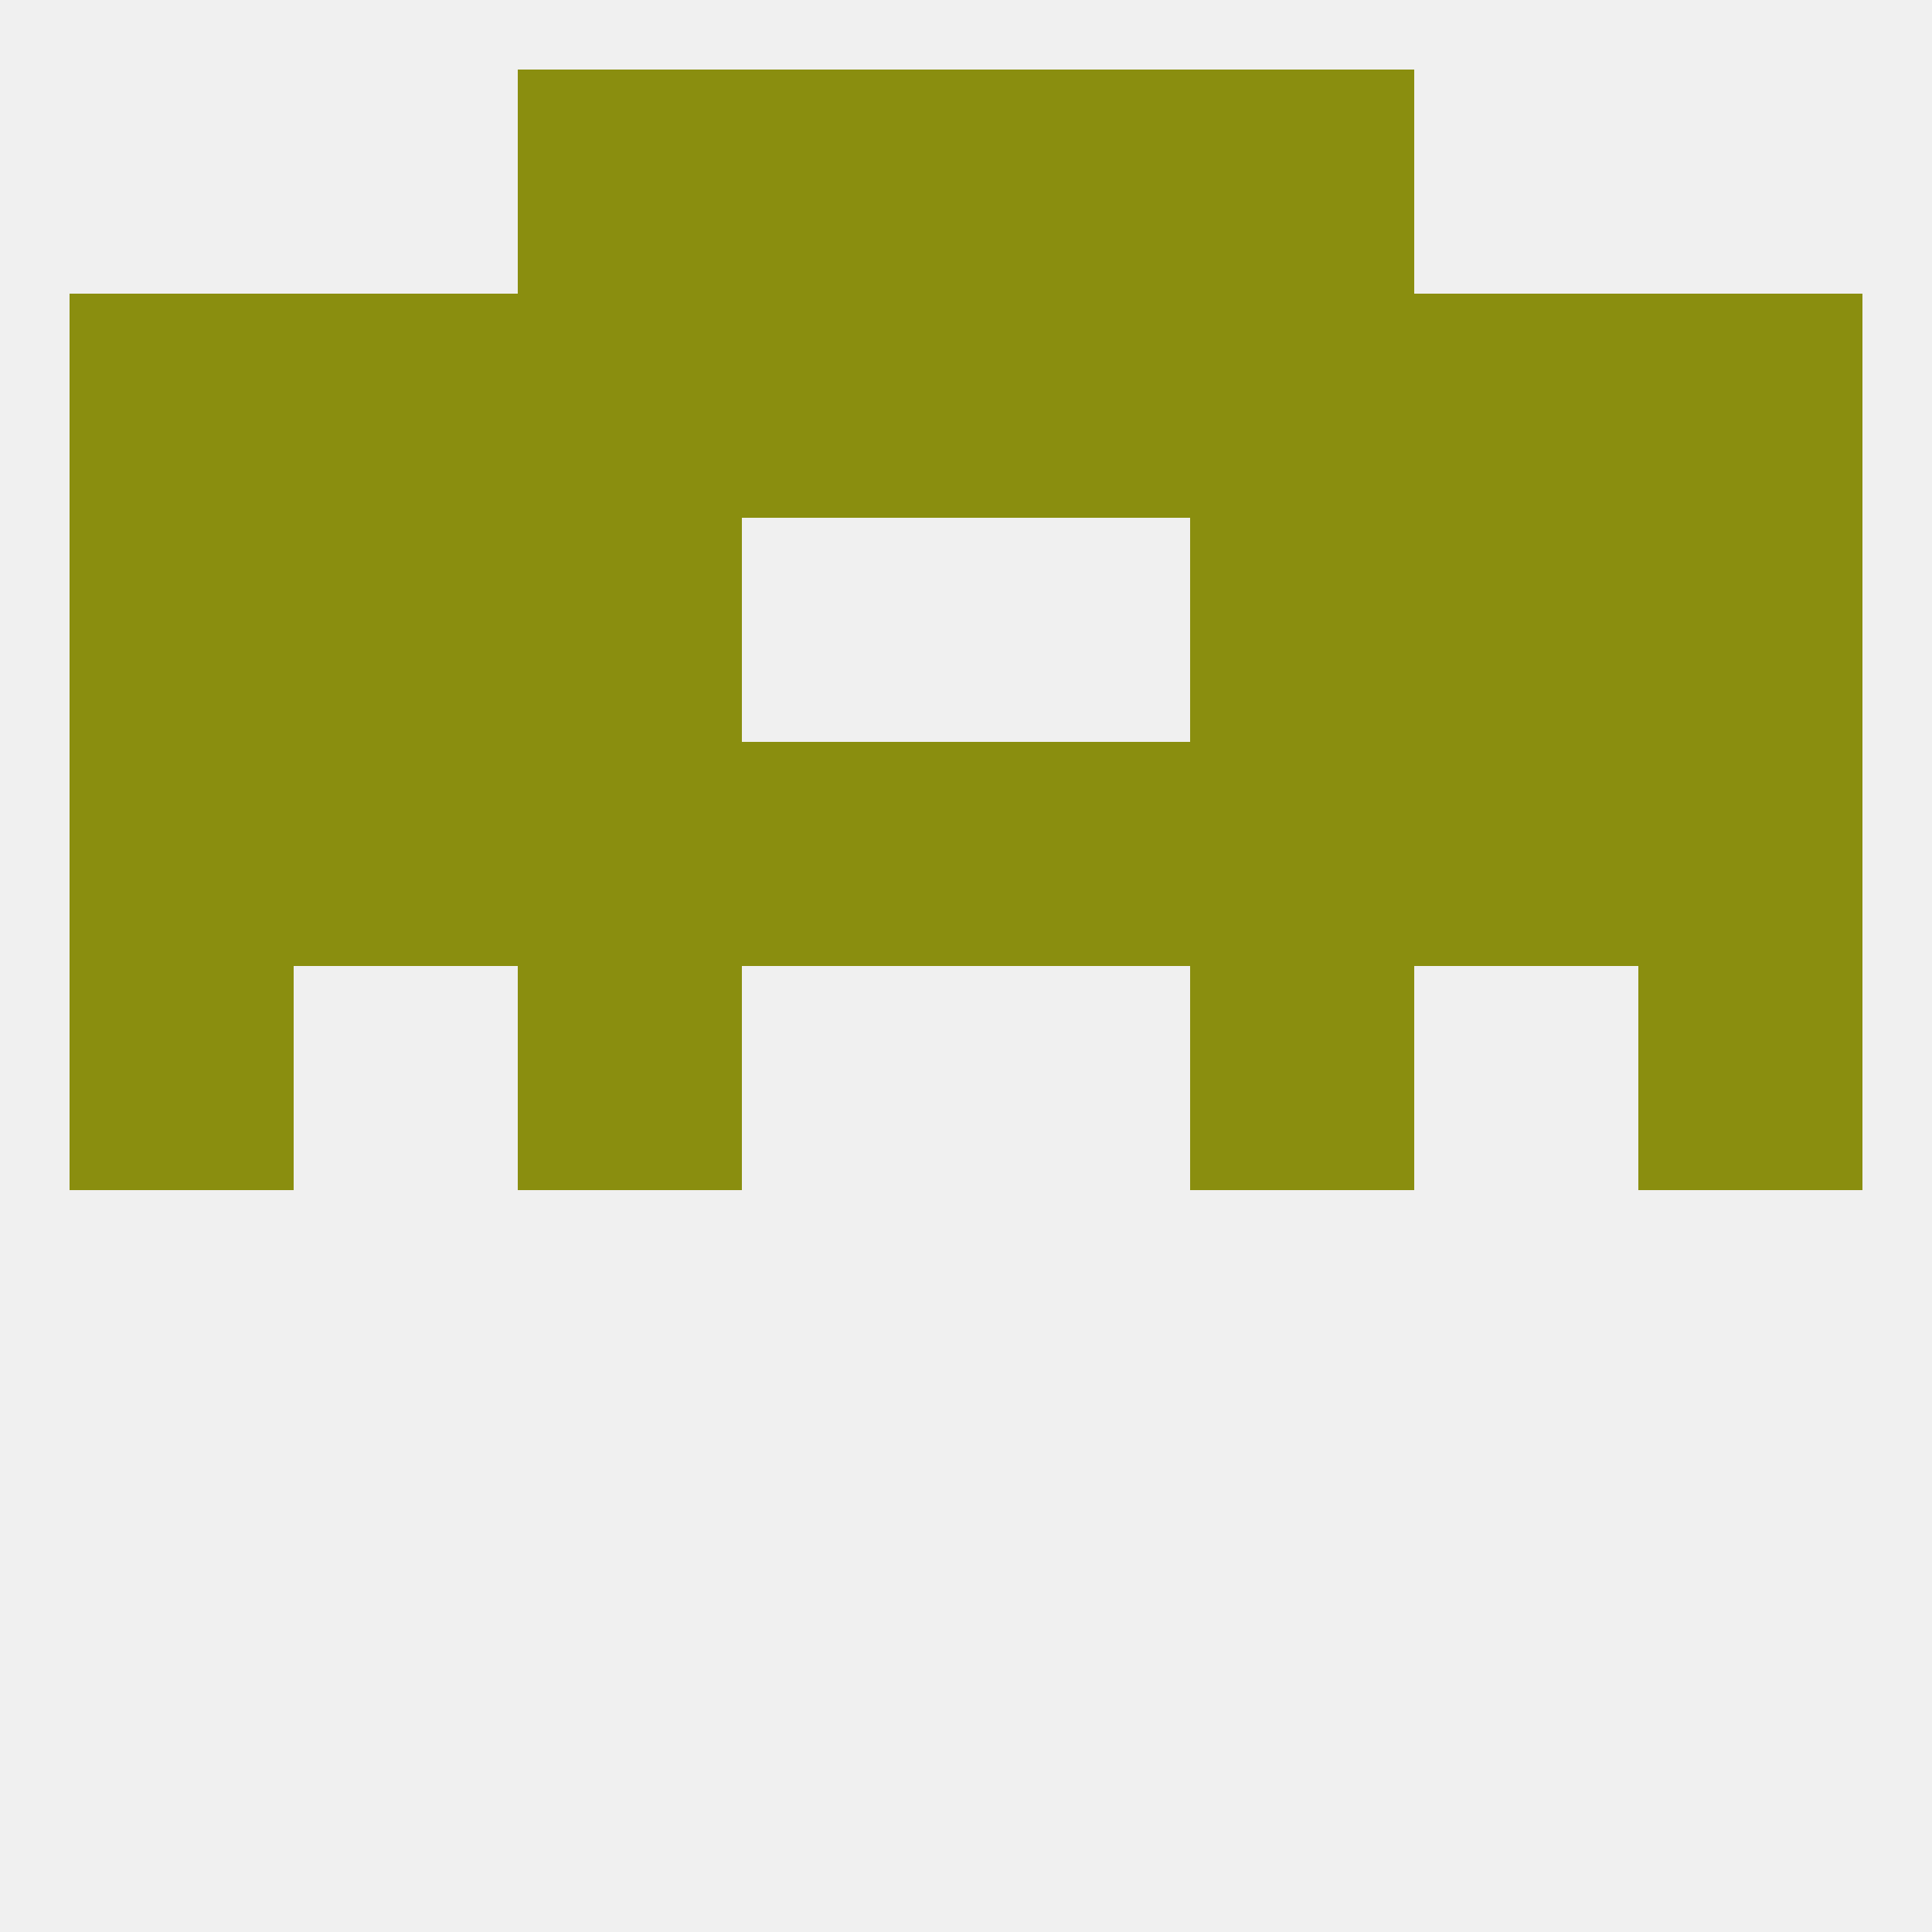
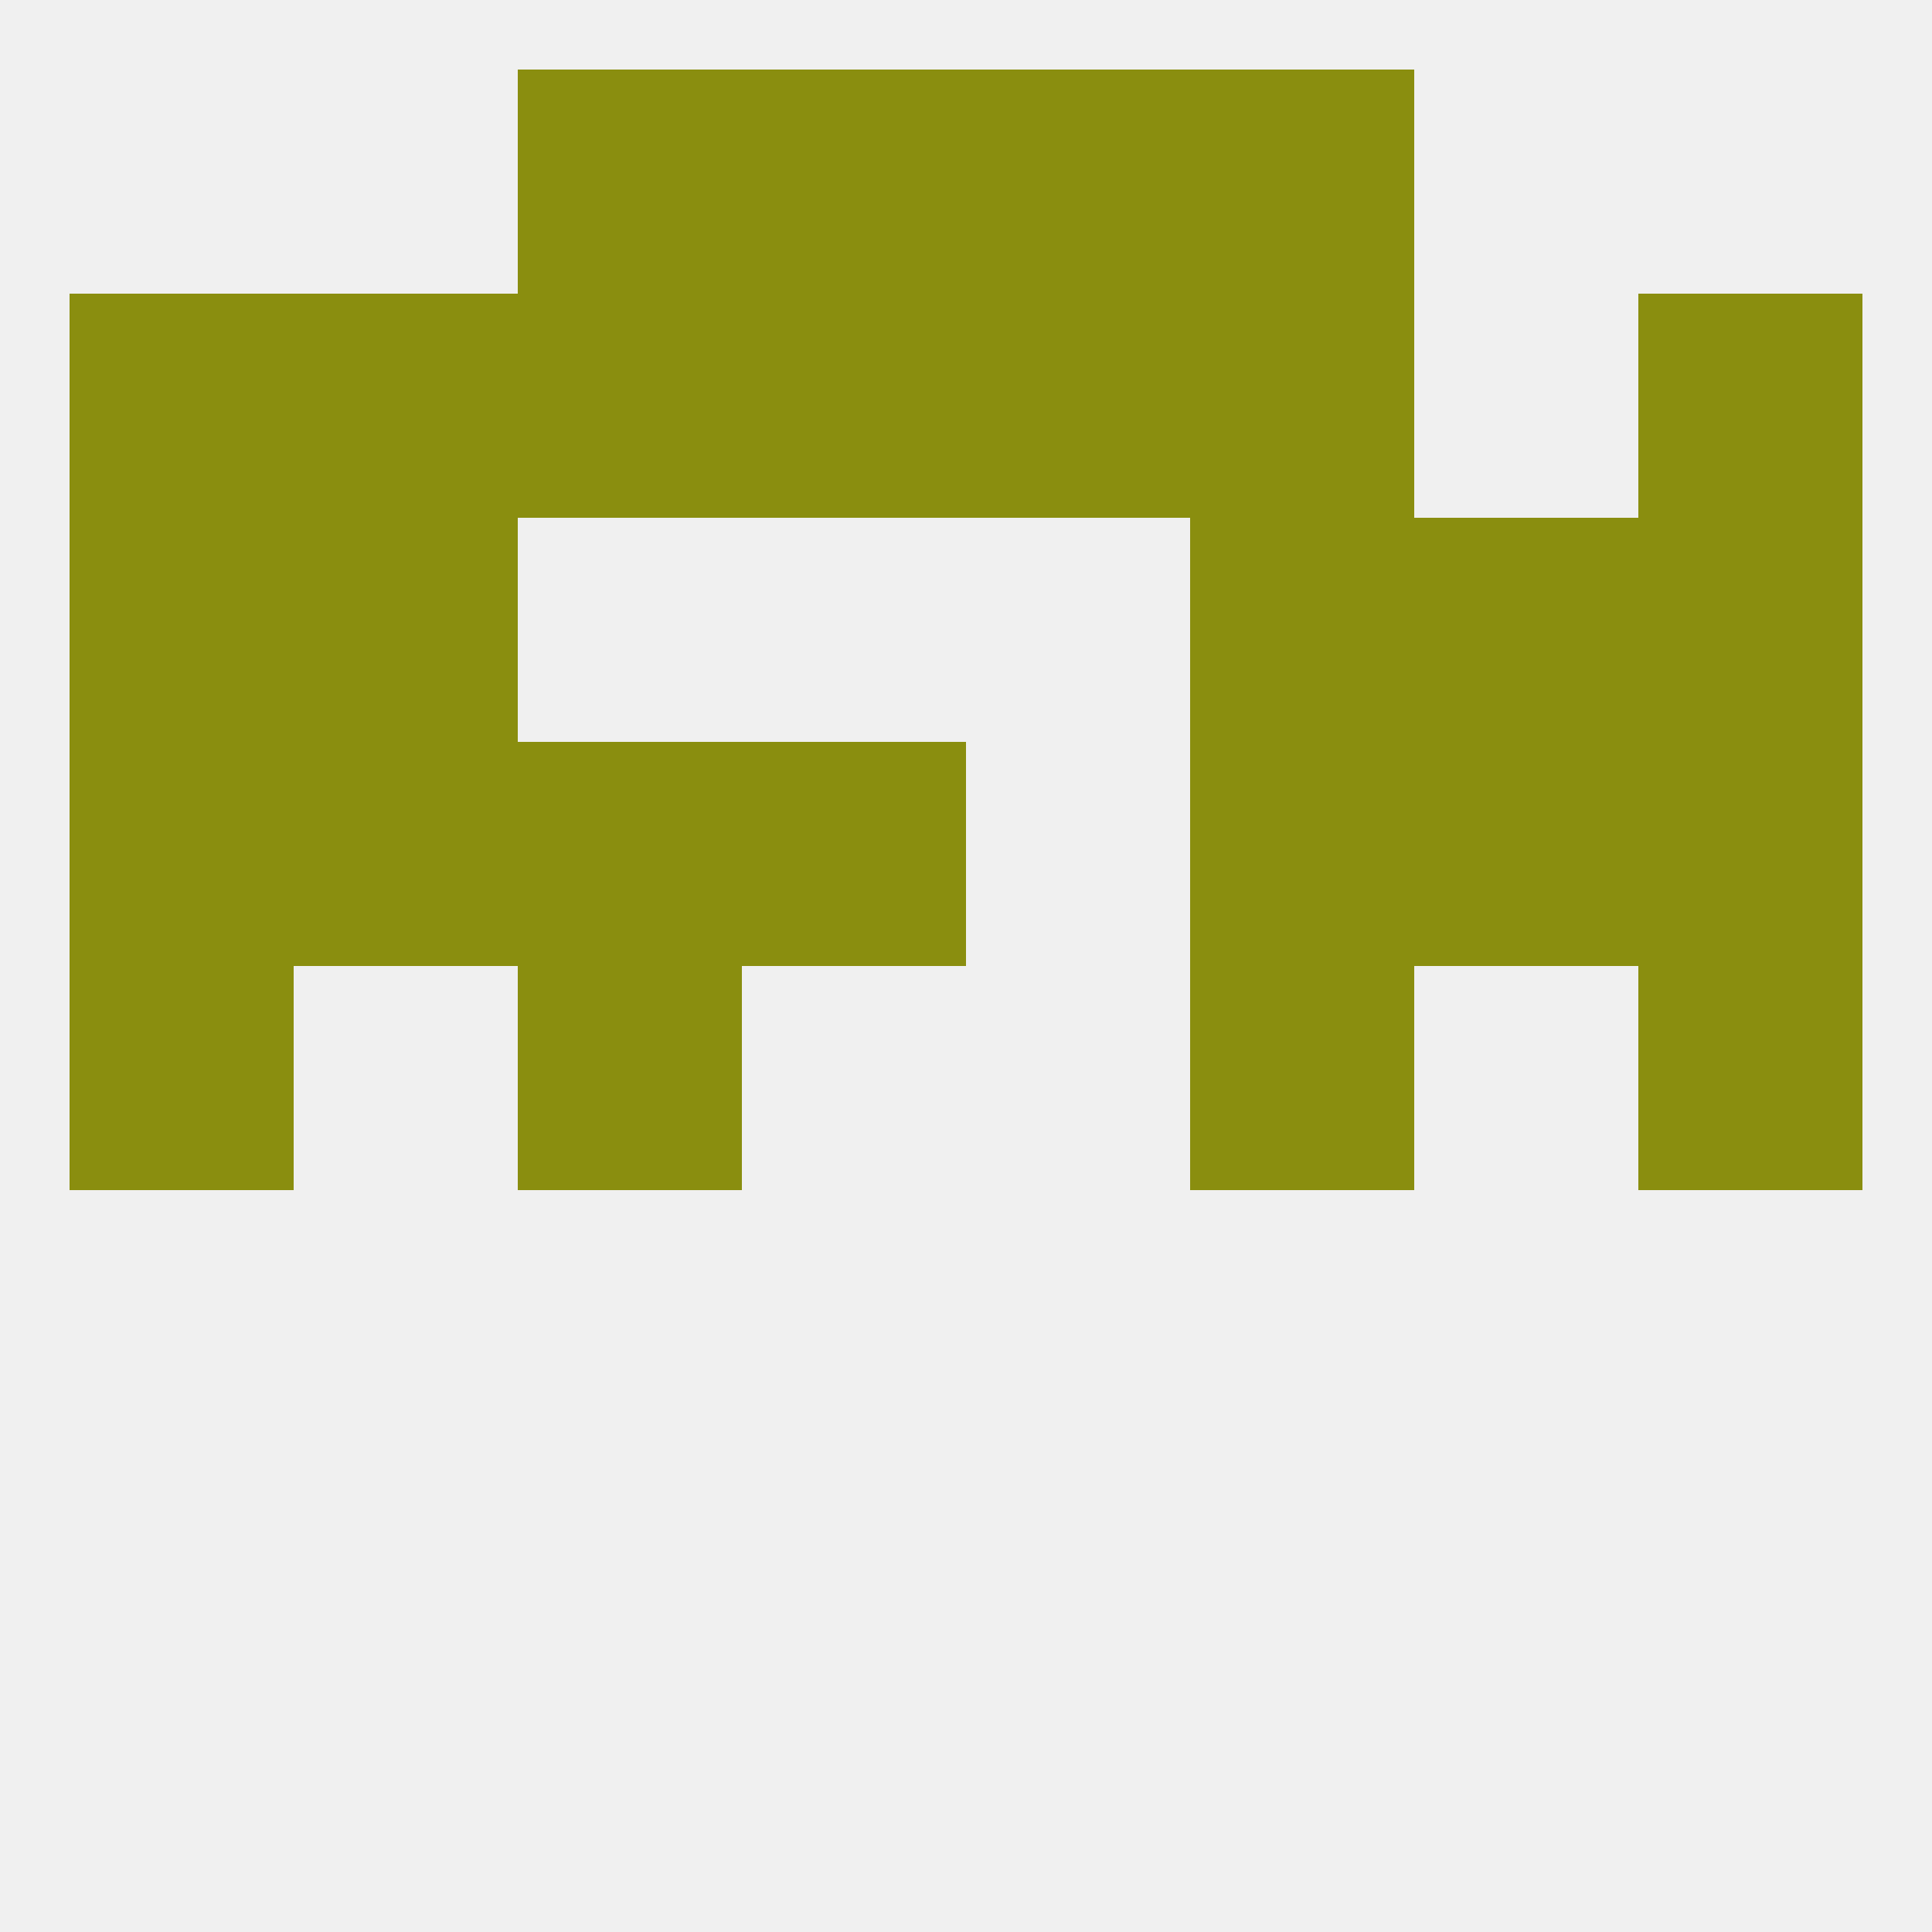
<svg xmlns="http://www.w3.org/2000/svg" version="1.1" baseprofile="full" width="250" height="250" viewBox="0 0 250 250">
  <rect width="100%" height="100%" fill="rgba(240,240,240,255)" />
  <rect x="9" y="125" width="29" height="29" fill="rgba(138,142,15,255)" />
  <rect x="212" y="125" width="29" height="29" fill="rgba(138,142,15,255)" />
  <rect x="67" y="125" width="29" height="29" fill="rgba(138,142,15,255)" />
  <rect x="154" y="125" width="29" height="29" fill="rgba(138,142,15,255)" />
-   <rect x="125" y="96" width="29" height="29" fill="rgba(138,142,15,255)" />
  <rect x="212" y="96" width="29" height="29" fill="rgba(138,142,15,255)" />
  <rect x="38" y="96" width="29" height="29" fill="rgba(138,142,15,255)" />
  <rect x="183" y="96" width="29" height="29" fill="rgba(138,142,15,255)" />
  <rect x="67" y="96" width="29" height="29" fill="rgba(138,142,15,255)" />
  <rect x="154" y="96" width="29" height="29" fill="rgba(138,142,15,255)" />
  <rect x="96" y="96" width="29" height="29" fill="rgba(138,142,15,255)" />
  <rect x="9" y="96" width="29" height="29" fill="rgba(138,142,15,255)" />
  <rect x="9" y="67" width="29" height="29" fill="rgba(138,142,15,255)" />
  <rect x="212" y="67" width="29" height="29" fill="rgba(138,142,15,255)" />
  <rect x="38" y="67" width="29" height="29" fill="rgba(138,142,15,255)" />
  <rect x="183" y="67" width="29" height="29" fill="rgba(138,142,15,255)" />
-   <rect x="67" y="67" width="29" height="29" fill="rgba(138,142,15,255)" />
  <rect x="154" y="67" width="29" height="29" fill="rgba(138,142,15,255)" />
  <rect x="212" y="38" width="29" height="29" fill="rgba(138,142,15,255)" />
  <rect x="96" y="38" width="29" height="29" fill="rgba(138,142,15,255)" />
  <rect x="125" y="38" width="29" height="29" fill="rgba(138,142,15,255)" />
  <rect x="67" y="38" width="29" height="29" fill="rgba(138,142,15,255)" />
  <rect x="154" y="38" width="29" height="29" fill="rgba(138,142,15,255)" />
  <rect x="38" y="38" width="29" height="29" fill="rgba(138,142,15,255)" />
-   <rect x="183" y="38" width="29" height="29" fill="rgba(138,142,15,255)" />
  <rect x="9" y="38" width="29" height="29" fill="rgba(138,142,15,255)" />
  <rect x="96" y="9" width="29" height="29" fill="rgba(138,142,15,255)" />
  <rect x="125" y="9" width="29" height="29" fill="rgba(138,142,15,255)" />
  <rect x="67" y="9" width="29" height="29" fill="rgba(138,142,15,255)" />
  <rect x="154" y="9" width="29" height="29" fill="rgba(138,142,15,255)" />
</svg>